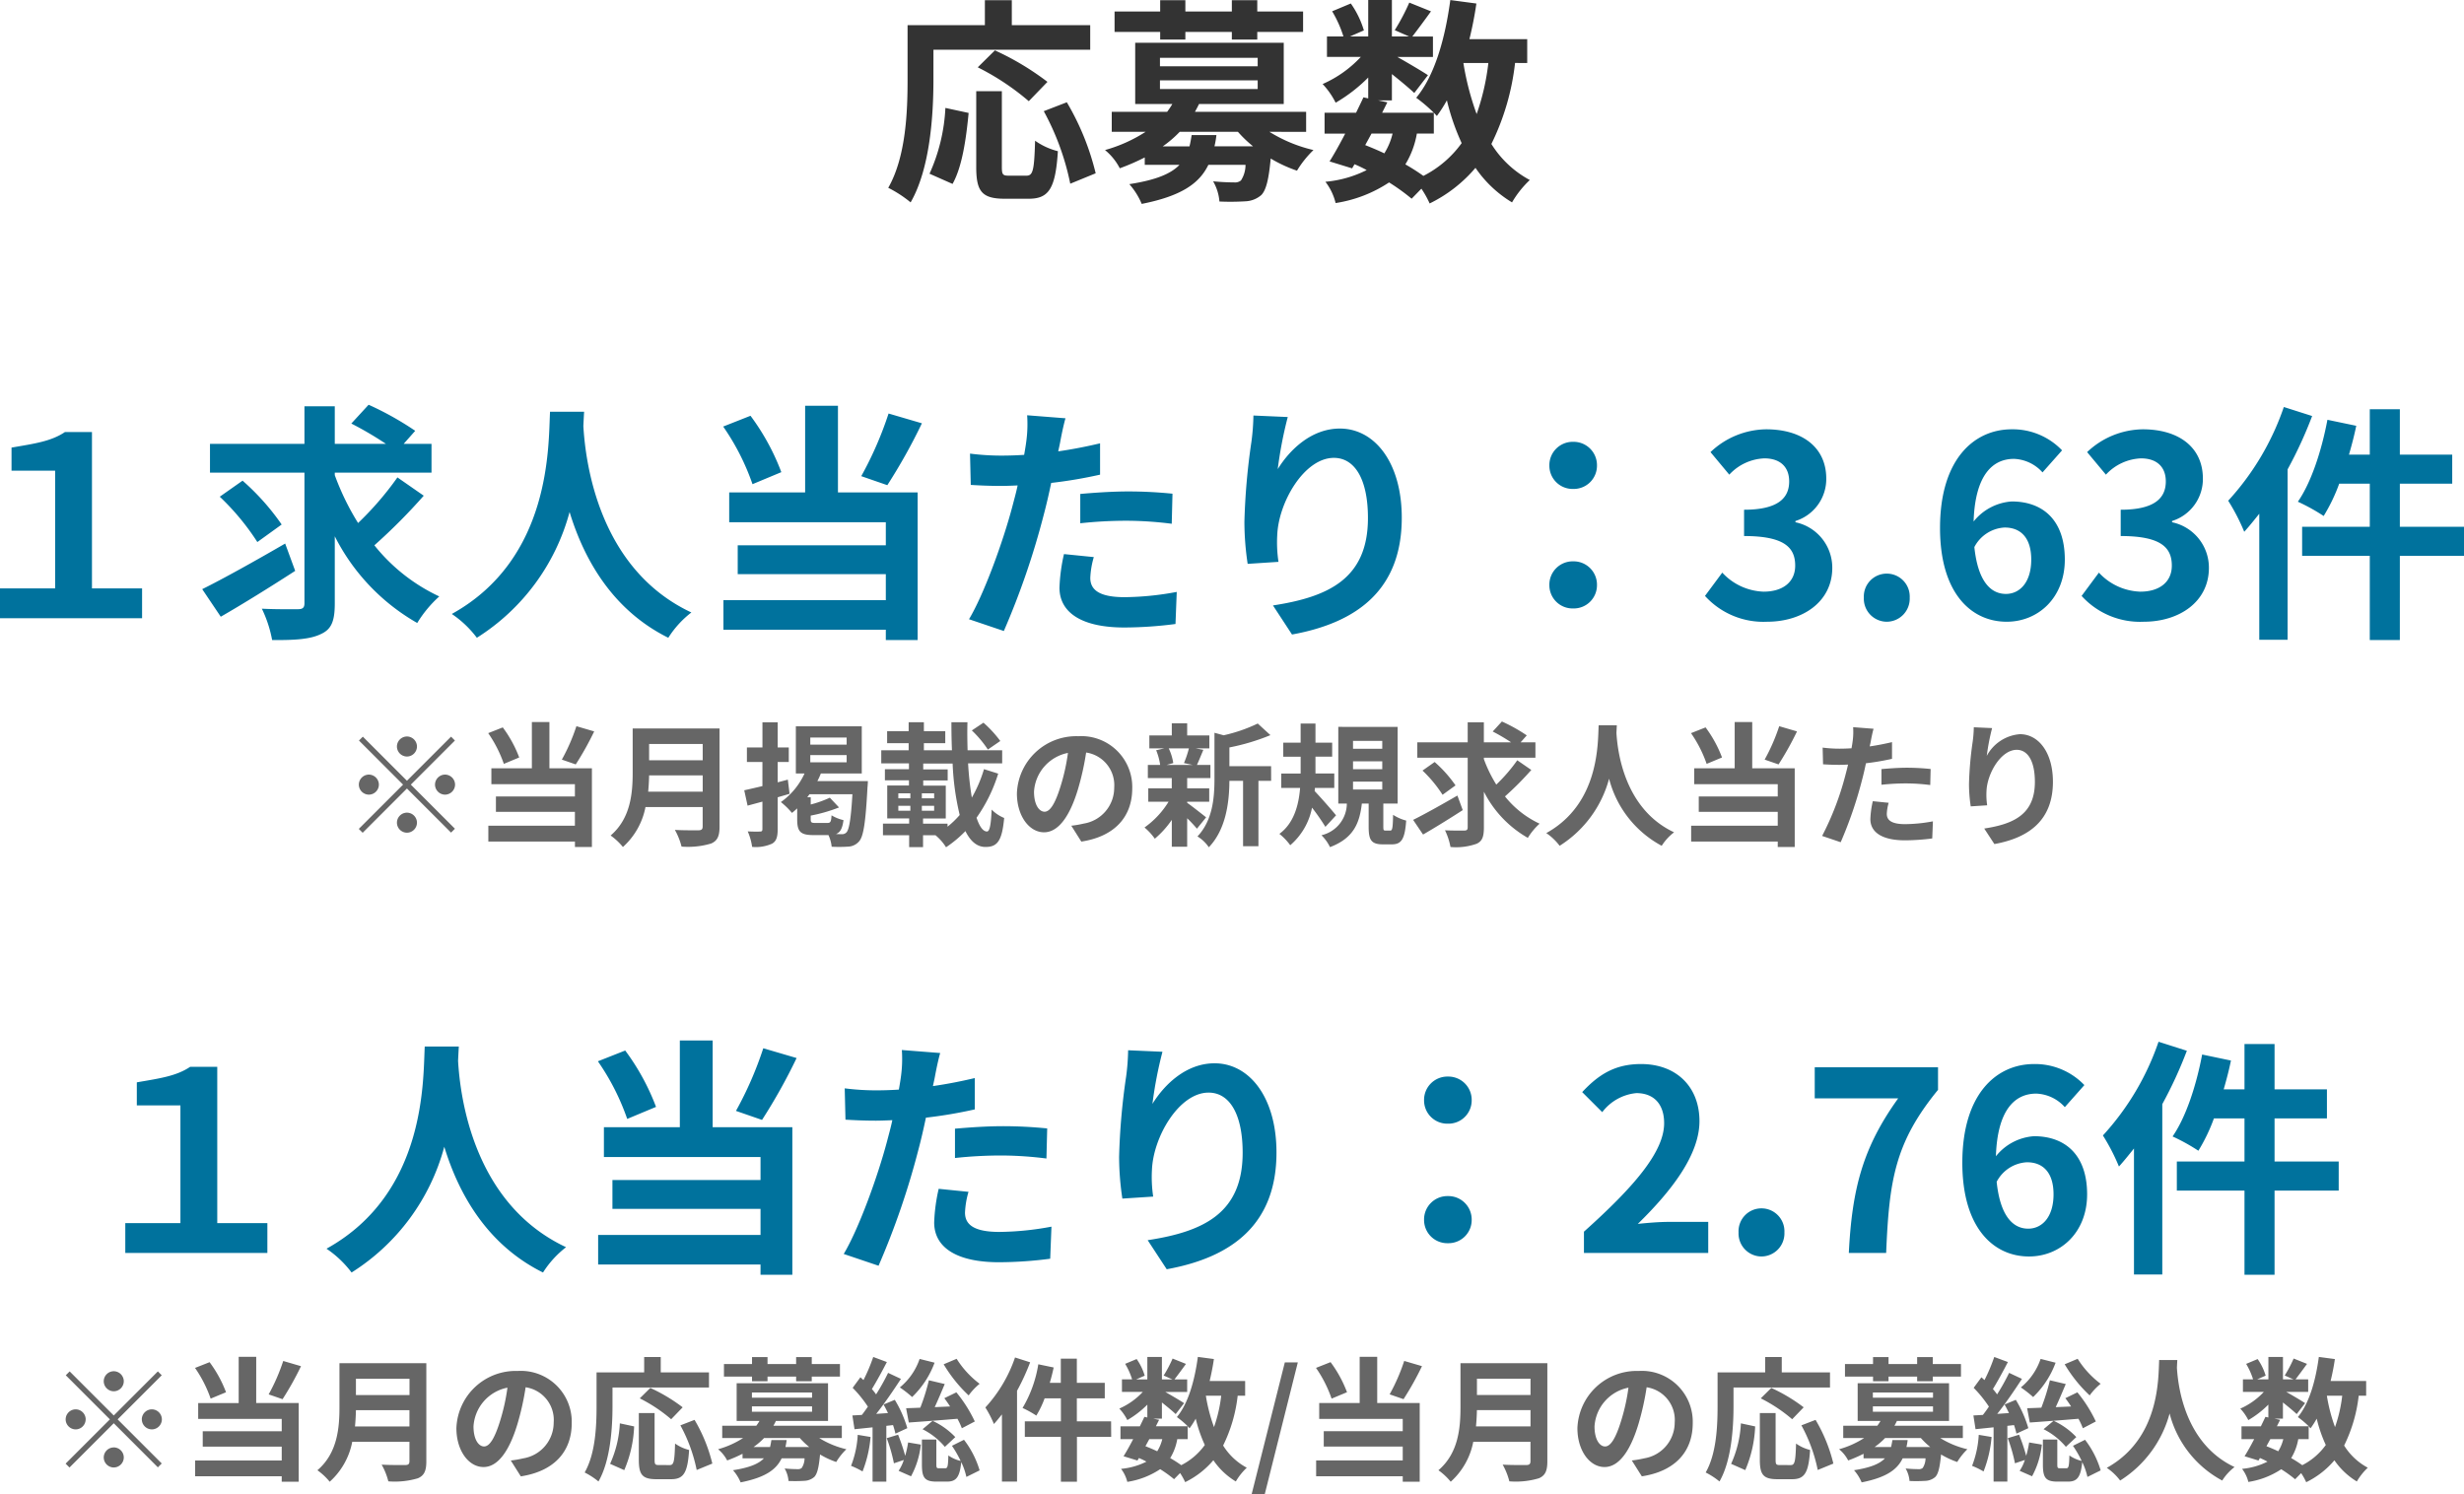
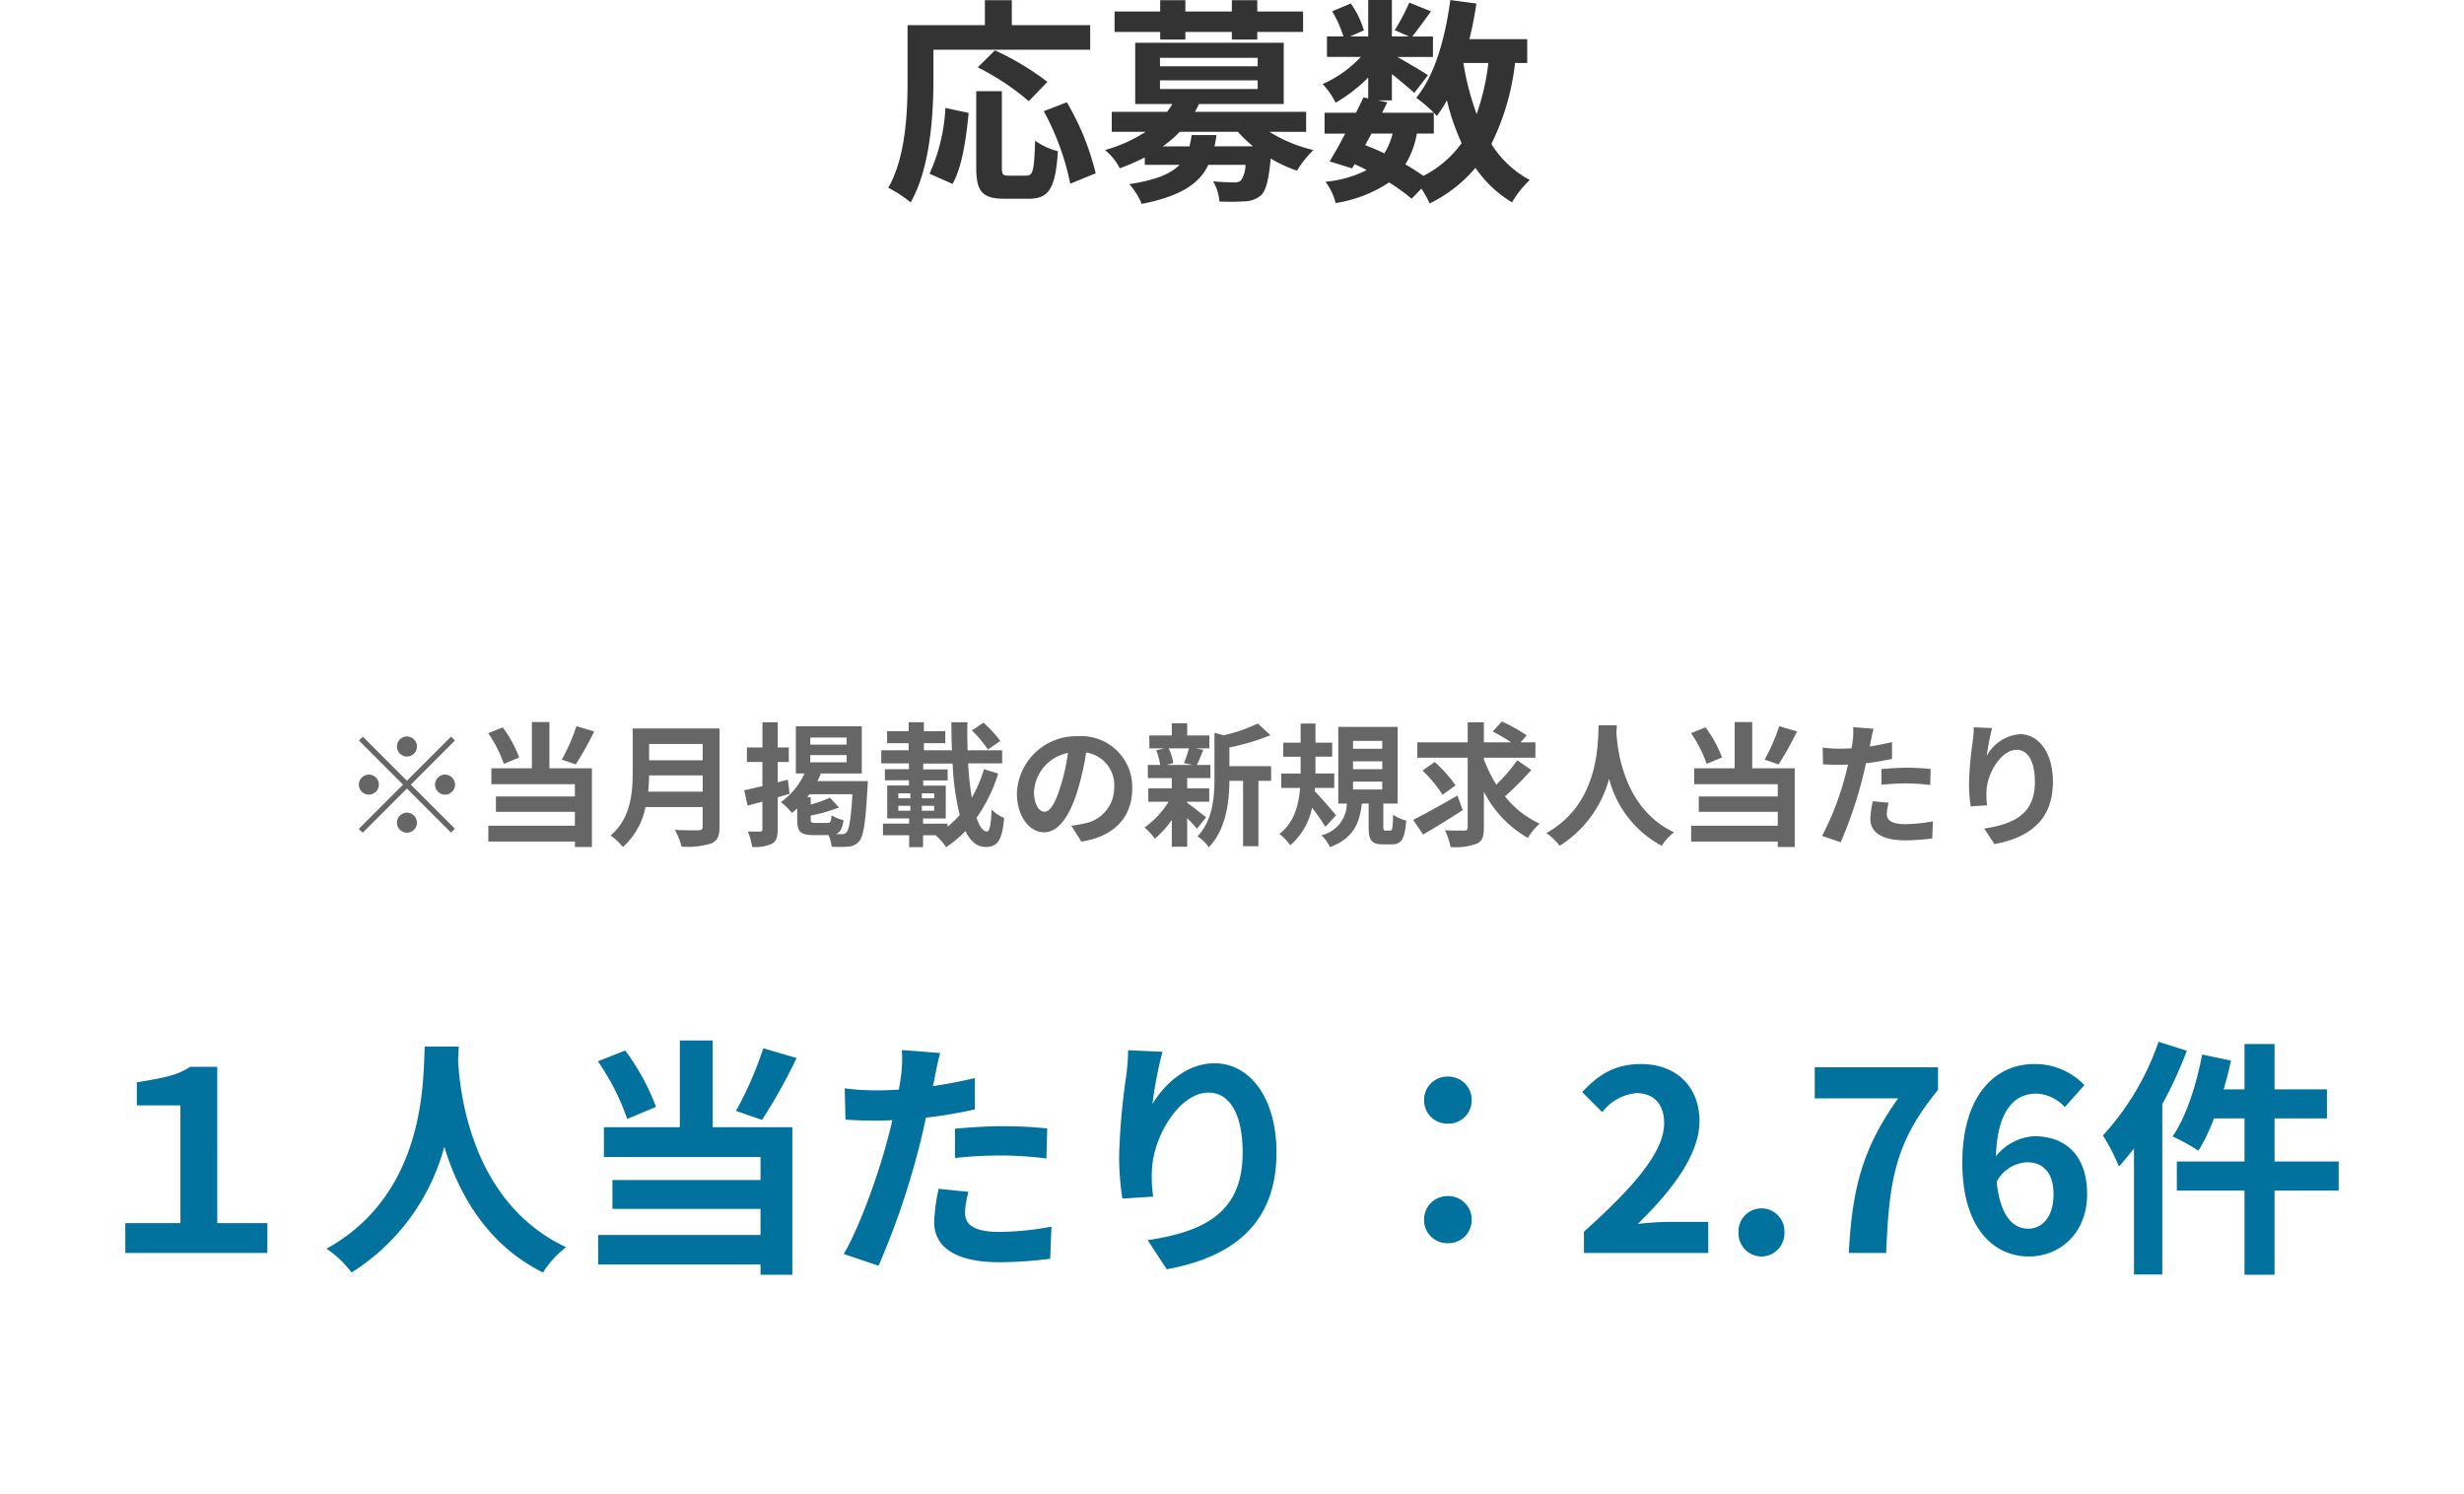
<svg xmlns="http://www.w3.org/2000/svg" width="294.99" height="178.935" viewBox="0 0 294.99 178.935">
  <defs>
    <style>
      .cls-1 {
        fill: #333;
      }

      .cls-2 {
        fill: #00729d;
      }

      .cls-3 {
        fill: #666;
      }
    </style>
  </defs>
  <g id="img-kpi-02-blue" transform="translate(-784.947 -9161.978)">
    <g id="アウトライン後">
      <path id="パス_1269" data-name="パス 1269" class="cls-1" d="M-32.968-16.068H-14.2v-2.938h-9.386V-22h-3.224v2.99h-9.256v6.552c0,3.744-.182,9.2-2.314,12.922A14.361,14.361,0,0,1-35.7,2.21c2.34-4.056,2.73-10.478,2.73-14.664Zm13.65,3.848a32.747,32.747,0,0,0-6.292-3.77l-2.054,2.028a29.993,29.993,0,0,1,6.11,4.056ZM-30.68,0c1.17-2.08,1.638-5.512,1.924-8.5l-2.782-.6a21.523,21.523,0,0,1-1.9,7.878Zm6.734-.988c-.728,0-.832-.13-.832-1.066V-11.1h-3.068v9.074c0,2.886.65,3.8,3.406,3.8h2.886c2.418,0,3.2-1.248,3.484-5.694A8.138,8.138,0,0,1-20.8-5.174c-.1,3.588-.26,4.186-1.04,4.186ZM-19.76-8.71A30.913,30.913,0,0,1-16.588-.026l3.042-1.248A30.977,30.977,0,0,0-17-9.776Zm13.936-8.58h3.016v-.91H2.756v.91H5.8v-.91h5.486v-2.444H5.8V-22H2.756v1.352H-2.808V-22H-5.824v1.352h-5.46V-18.2h5.46Zm3.77,11.44c-.078.494-.156.936-.26,1.352h-3.2A13.428,13.428,0,0,0-3.484-6.24H3.484A14.493,14.493,0,0,0,5.3-4.5H.676A11.282,11.282,0,0,0,.91-5.85ZM-5.85-12.4H5.85v1.04H-5.85Zm0-2.7H5.85v1.014H-5.85Zm17.5,8.866V-8.632H-1.664c.182-.312.338-.624.494-.936H8.97V-16.9H-8.814v7.332h4.446a9.754,9.754,0,0,1-.624.936h-6.63V-6.24h4.056a17.677,17.677,0,0,1-4.862,2.184A6.893,6.893,0,0,1-10.66-1.872a26.5,26.5,0,0,0,2.99-1.3v.884h4.16C-4.524-1.222-6.318-.468-9.516.026A8.627,8.627,0,0,1-8.034,2.392c4.706-.936,6.89-2.418,7.982-4.68H4.394A3.456,3.456,0,0,1,3.848-.416a1.139,1.139,0,0,1-.832.234c-.442,0-1.456-.026-2.5-.13a5.721,5.721,0,0,1,.754,2.418,29.3,29.3,0,0,0,3.12-.026,3.087,3.087,0,0,0,1.9-.754c.572-.6.884-1.846,1.118-4.368a16.387,16.387,0,0,0,3.146,1.456,12.131,12.131,0,0,1,1.976-2.47A17.491,17.491,0,0,1,7.254-6.24Zm15.288.208v-2.5c.156.156.26.286.364.39a16.492,16.492,0,0,0,1.2-1.872,27.525,27.525,0,0,0,1.768,5.122A12.772,12.772,0,0,1,25.688-.962,24.215,24.215,0,0,0,23.53-2.34a10.508,10.508,0,0,0,1.378-3.692Zm-7.462,0H22a7.905,7.905,0,0,1-.988,2.366c-.754-.364-1.508-.676-2.288-.988Zm13.988-8.45a27.82,27.82,0,0,1-1.4,6.11,32.806,32.806,0,0,1-1.586-6.11Zm4.654,0v-2.86H31.2c.338-1.378.624-2.808.832-4.264l-3.12-.416c-.624,4.628-1.872,9.048-4.082,11.7a18.027,18.027,0,0,1,2.106,1.794H20.748l.624-1.248-1.118-.234h1.664v-3.146c1.014.806,2.106,1.716,2.678,2.262l1.638-2.132c-.572-.39-2.418-1.482-3.666-2.184h4.264v-2.444h-2.47c.624-.806,1.43-1.9,2.236-3.016L24-21.71a25.114,25.114,0,0,1-1.742,3.3l1.716.754H21.918v-4.368H19.084v4.368H16.9l1.664-.728A11.077,11.077,0,0,0,17-21.606l-2.236.936a13.851,13.851,0,0,1,1.352,3.016H14.144v2.444H18.2a13.812,13.812,0,0,1-4.576,3.25,9.354,9.354,0,0,1,1.56,2.236,18.739,18.739,0,0,0,3.9-3.016v2.5l-.572-.13c-.26.572-.572,1.2-.884,1.846h-3.77v2.5h2.47c-.65,1.248-1.3,2.418-1.872,3.328l2.7.832.286-.494a14.993,14.993,0,0,1,1.456.7,13.662,13.662,0,0,1-4.94,1.4,6.829,6.829,0,0,1,1.222,2.548,15.951,15.951,0,0,0,6.4-2.47,24.639,24.639,0,0,1,2.7,1.95l1.17-1.2a11.741,11.741,0,0,1,.988,1.768,16.887,16.887,0,0,0,5.486-4.264A14.112,14.112,0,0,0,36.3,2.21,11.939,11.939,0,0,1,38.428-.468a12.2,12.2,0,0,1-4.6-4.316,29.256,29.256,0,0,0,2.834-9.7Z" transform="translate(929.667 9184)" />
-       <path id="パス_1268" data-name="パス 1268" class="cls-2" d="M-144.72,0h17.01V-3.57h-6V-22.29h-3.24c-1.65,1.11-3.6,1.38-6.39,1.86v2.76h5.22v14.1h-6.6Zm34.14-8.94c-3.57,2.07-7.44,4.23-9.93,5.46l2.22,3.3c2.61-1.5,5.94-3.57,8.91-5.49Zm-.42-2.28a28.473,28.473,0,0,0-4.68-5.25l-2.73,1.92a29.271,29.271,0,0,1,4.5,5.43Zm13.86-5.64a37.373,37.373,0,0,1-4.71,5.46,30.674,30.674,0,0,1-2.79-5.73v-.3h11.58v-3.45h-3.33l1.38-1.56a36.976,36.976,0,0,0-5.58-3.12l-2.07,2.25a41.418,41.418,0,0,1,4.14,2.43h-6.12v-4.5h-3.63v4.5h-11.31v3.45h11.31V-1.8c0,.54-.21.72-.78.72-.6,0-2.49.03-4.32-.06a14.8,14.8,0,0,1,1.23,3.75c2.67.03,4.59-.09,5.85-.72,1.26-.57,1.65-1.56,1.65-3.66V-9.81A24.833,24.833,0,0,0-94.77.57a14.331,14.331,0,0,1,2.64-3.18A21.694,21.694,0,0,1-99.9-8.73a69.122,69.122,0,0,0,5.91-5.94Zm18.27-7.86c-.21,3.96.21,17.58-11.76,24.21a12.5,12.5,0,0,1,3,2.85,25.618,25.618,0,0,0,11.1-15.06c1.68,5.52,5.04,11.7,11.82,15.06A11.726,11.726,0,0,1-61.95-.69C-73.14-5.94-74.64-18.87-74.88-23.01c.03-.63.06-1.23.09-1.71Zm40.53.21a42.974,42.974,0,0,1-3.27,7.5l3.12,1.08a67.6,67.6,0,0,0,4.14-7.41Zm-12.84,7.02a27.536,27.536,0,0,0-3.69-6.75l-3.27,1.29a28.3,28.3,0,0,1,3.51,6.9Zm6.78-7.95h-3.93v10.38h-9.09v3.57h18.75v2.76H-56.4v3.45h17.73v3.12H-58.11V1.38h19.44V2.61h3.81V-15.06H-44.4ZM-13.77-7.32l-3.57-.36a20.979,20.979,0,0,0-.54,4.02c0,3.03,2.73,4.77,7.77,4.77A48.158,48.158,0,0,0-3.99.69l.15-3.84a35.207,35.207,0,0,1-6.24.63c-3.21,0-4.11-.99-4.11-2.31A10.278,10.278,0,0,1-13.77-7.32Zm-3.39-16.62-4.59-.36a15.379,15.379,0,0,1-.09,3.03q-.09.72-.27,1.71-1.395.09-2.7.09a29.688,29.688,0,0,1-3.78-.24l.09,3.75c1.05.06,2.19.12,3.63.12.63,0,1.29-.03,1.98-.06-.18.87-.42,1.71-.63,2.52-1.11,4.2-3.39,10.5-5.19,13.5l4.17,1.41a93.223,93.223,0,0,0,4.77-13.89c.33-1.23.63-2.55.9-3.84a55.228,55.228,0,0,0,5.85-.99v-3.75c-1.65.39-3.33.72-5.01.96.09-.42.18-.81.24-1.14C-17.67-21.78-17.4-23.13-17.16-23.94Zm1.77,9.06v3.51a51.545,51.545,0,0,1,5.79-.3,43.98,43.98,0,0,1,5.16.36l.09-3.6a52.756,52.756,0,0,0-5.28-.27C-11.55-15.18-13.71-15.03-15.39-14.88ZM9.45-24.09l-4.11-.18a26.57,26.57,0,0,1-.24,3.15,78.937,78.937,0,0,0-.84,9.6,33.934,33.934,0,0,0,.39,5.01l3.69-.24a15.687,15.687,0,0,1-.15-3.18c.15-3.96,3.24-9.27,6.78-9.27,2.52,0,4.08,2.58,4.08,7.2,0,7.26-4.71,9.45-11.37,10.47L9.96,1.95C17.91.51,23.1-3.54,23.1-12.03c0-6.6-3.24-10.68-7.41-10.68-3.39,0-6,2.52-7.44,4.86A48.916,48.916,0,0,1,9.45-24.09Zm34.17,8.61a2.78,2.78,0,0,0,2.85-2.79,2.793,2.793,0,0,0-2.85-2.85,2.793,2.793,0,0,0-2.85,2.85A2.78,2.78,0,0,0,43.62-15.48Zm0,14.31a2.78,2.78,0,0,0,2.85-2.79,2.793,2.793,0,0,0-2.85-2.85,2.793,2.793,0,0,0-2.85,2.85A2.78,2.78,0,0,0,43.62-1.17ZM66.84.42c4.23,0,7.8-2.37,7.8-6.45a5.552,5.552,0,0,0-4.41-5.46v-.15a5.269,5.269,0,0,0,3.69-5.07c0-3.78-2.91-5.91-7.2-5.91a9.849,9.849,0,0,0-6.66,2.73l2.25,2.7a6.034,6.034,0,0,1,4.2-1.95c1.89,0,2.97,1.02,2.97,2.76,0,1.98-1.32,3.39-5.4,3.39v3.15c4.83,0,6.12,1.38,6.12,3.54,0,2.01-1.53,3.12-3.78,3.12a7.052,7.052,0,0,1-4.95-2.28L59.4-2.67A9.437,9.437,0,0,0,66.84.42Zm14.31,0a2.763,2.763,0,0,0,2.76-2.88,2.745,2.745,0,0,0-2.76-2.88,2.739,2.739,0,0,0-2.73,2.88A2.757,2.757,0,0,0,81.15.42ZM95.28-10.86c1.92,0,3.18,1.23,3.18,3.84,0,2.73-1.38,4.11-3.03,4.11-1.86,0-3.36-1.56-3.78-5.61A4.34,4.34,0,0,1,95.28-10.86ZM95.52.42c3.78,0,6.96-2.88,6.96-7.44,0-4.74-2.64-6.96-6.36-6.96a6.392,6.392,0,0,0-4.56,2.4c.18-5.58,2.28-7.5,4.83-7.5a4.819,4.819,0,0,1,3.42,1.62l2.34-2.64a8.172,8.172,0,0,0-6.03-2.52c-4.47,0-8.58,3.54-8.58,11.82C87.54-2.97,91.29.42,95.52.42Zm16.41,0c4.23,0,7.8-2.37,7.8-6.45a5.552,5.552,0,0,0-4.41-5.46v-.15a5.269,5.269,0,0,0,3.69-5.07c0-3.78-2.91-5.91-7.2-5.91a9.849,9.849,0,0,0-6.66,2.73l2.25,2.7a6.034,6.034,0,0,1,4.2-1.95c1.89,0,2.97,1.02,2.97,2.76,0,1.98-1.32,3.39-5.4,3.39v3.15c4.83,0,6.12,1.38,6.12,3.54,0,2.01-1.53,3.12-3.78,3.12a7.052,7.052,0,0,1-4.95-2.28l-2.07,2.79A9.437,9.437,0,0,0,111.93.42ZM128.7-25.29a31.767,31.767,0,0,1-6.66,11.22,24.381,24.381,0,0,1,1.92,3.72c.6-.66,1.2-1.41,1.8-2.16V2.58h3.39v-20.4a50.824,50.824,0,0,0,2.94-6.39Zm21.57,14.34h-7.68v-5.16h6.27v-3.48h-6.27v-5.43h-3.6v5.43H136.5c.33-1.14.63-2.28.87-3.45l-3.45-.72c-.69,3.66-1.92,7.47-3.54,9.81a23.056,23.056,0,0,1,3.09,1.71,21.17,21.17,0,0,0,1.86-3.87h3.66v5.16h-8.1v3.48h8.1V2.61h3.6V-7.47h7.68Z" transform="translate(929.667 9236)" />
      <path id="パス_1267" data-name="パス 1267" class="cls-3" d="M-96-9.44a1.209,1.209,0,0,0,1.2-1.2,1.209,1.209,0,0,0-1.2-1.2,1.209,1.209,0,0,0-1.2,1.2A1.209,1.209,0,0,0-96-9.44Zm0,2.9-5.28-5.28-.464.464,5.28,5.28-5.3,5.3.464.464,5.3-5.3,5.28,5.28.464-.464-5.28-5.28,5.28-5.28-.464-.464Zm-3.36.464a1.209,1.209,0,0,0-1.2-1.2,1.209,1.209,0,0,0-1.2,1.2,1.209,1.209,0,0,0,1.2,1.2A1.209,1.209,0,0,0-99.36-6.08Zm6.72,0a1.209,1.209,0,0,0,1.2,1.2,1.209,1.209,0,0,0,1.2-1.2,1.209,1.209,0,0,0-1.2-1.2A1.209,1.209,0,0,0-92.64-6.08ZM-96-2.72a1.209,1.209,0,0,0-1.2,1.2A1.209,1.209,0,0,0-96-.32a1.209,1.209,0,0,0,1.2-1.2A1.209,1.209,0,0,0-96-2.72Zm20.288-10.352a22.92,22.92,0,0,1-1.744,4l1.664.576a36.056,36.056,0,0,0,2.208-3.952ZM-82.56-9.328a14.686,14.686,0,0,0-1.968-3.6l-1.744.688A15.091,15.091,0,0,1-84.4-8.56Zm3.616-4.24h-2.1v5.536h-4.848v1.9h10v1.472h-9.456v1.84h9.456v1.664H-86.256V.736h10.368v.656h2.032V-8.032h-5.088ZM-67.12-5.232c.064-.672.1-1.344.112-1.952h6.416v1.952Zm6.528-5.712v1.952h-6.416v-1.952Zm2.016-1.856h-10.4v5.264c0,2.432-.224,5.488-2.64,7.552a7.515,7.515,0,0,1,1.472,1.376,8.607,8.607,0,0,0,2.7-4.784h6.848v2.32c0,.336-.128.464-.512.464-.352,0-1.7.016-2.816-.048a8.168,8.168,0,0,1,.8,2A9.679,9.679,0,0,0-59.584.976c.736-.32,1.008-.864,1.008-2.016ZM-50.4-6.672l-1.216.32V-8.784h1.328v-1.744h-1.328v-3.008H-53.44v3.008H-55.3v1.744h1.856V-5.9c-.816.192-1.568.368-2.176.5l.4,1.84,1.776-.48v3.28c0,.24-.08.3-.272.3-.208.016-.864.016-1.488-.016a6.913,6.913,0,0,1,.528,1.856A4.726,4.726,0,0,0-52.288.992c.512-.288.672-.8.672-1.744V-4.56c.48-.144.96-.272,1.424-.416Zm3.28,5.184c-.464,0-.544-.064-.544-.464v-.416a18.921,18.921,0,0,0,3.392-.976l-1.1-1.168a13.286,13.286,0,0,1-2.288.816V-4.56h-.416c.1-.128.176-.24.272-.368h5.136c-.176,2.992-.4,4.256-.72,4.576a.7.7,0,0,1-.576.208c-.144,0-.384,0-.672-.016.528-.208.768-.688.9-1.664A4.922,4.922,0,0,1-45.168-2.4c-.048.784-.128.912-.5.912Zm-.592-8.128h4.352v.864h-4.352Zm0-2.1h4.352v.848h-4.352Zm.848,5.216a7.676,7.676,0,0,0,.416-.912h4.9v-5.648H-49.44v5.648h1.04a8.515,8.515,0,0,1-2.832,3.424,9.293,9.293,0,0,1,1.328,1.3c.208-.16.416-.352.624-.544v1.3c0,1.456.352,1.9,1.952,1.9h1.792a4.336,4.336,0,0,1,.384,1.392,16.465,16.465,0,0,0,2.032-.016A1.8,1.8,0,0,0-41.856.7c.512-.592.768-2.224.992-6.464.032-.224.048-.736.048-.736Zm21.9-4.8a13.953,13.953,0,0,0-2.016-2.192l-1.392.928a13.118,13.118,0,0,1,1.92,2.288Zm-6.32,9.9h-2.928v-.624h2.72V-5.952h-2.7v-.624h2.928V-7.9h-2.928v-.7h3.52a31.615,31.615,0,0,0,.848,6.16A10.962,10.962,0,0,1-31.28-1.04Zm-5.888-2.144h1.44v.592h-1.44Zm0-1.488h1.44v.592h-1.44Zm2.816.592v-.592h1.472v.592Zm0,1.488v-.592h1.472v.592Zm7.44-4.976a15.959,15.959,0,0,1-1.456,3.408,38.169,38.169,0,0,1-.448-4.1h4.08v-1.568H-28.88c-.032-1.088-.048-2.208-.016-3.36h-1.92c0,1.136.016,2.256.064,3.36h-3.36v-.848h2.56v-1.44h-2.56v-1.072h-1.824v1.072h-2.576v1.44h2.576v.848h-3.28v1.568H-35.9v.7h-2.88v1.328h2.88v.624H-38.5v3.936h2.624v.624h-3.136V-.016h3.136V1.408h1.664V-.016h1.488a5.93,5.93,0,0,1,1.264,1.44,14.189,14.189,0,0,0,2.32-1.936c.592,1.2,1.376,1.9,2.4,1.9,1.408,0,1.984-.688,2.24-3.472A4.442,4.442,0,0,1-26-3.088c-.08,1.856-.24,2.624-.56,2.624-.48,0-.9-.608-1.248-1.648a18.677,18.677,0,0,0,2.592-5.28ZM-9.168-5.632a6.093,6.093,0,0,0-6.464-6.24,7.109,7.109,0,0,0-7.344,6.848c0,2.7,1.472,4.656,3.248,4.656,1.744,0,3.12-1.984,4.08-5.216a32.358,32.358,0,0,0,.96-4.336A3.955,3.955,0,0,1-11.328-5.7a4.342,4.342,0,0,1-3.648,4.288,12.306,12.306,0,0,1-1.488.256l1.2,1.9C-11.232.128-9.168-2.256-9.168-5.632Zm-11.76.4a5.036,5.036,0,0,1,4.064-4.64A24.016,24.016,0,0,1-17.712-6c-.656,2.16-1.28,3.168-1.952,3.168C-20.288-2.832-20.928-3.616-20.928-5.232Zm18.544-5.184a11.96,11.96,0,0,1-.592,1.76l1.056.224H-5.056l.8-.224a6.309,6.309,0,0,0-.544-1.76Zm-.208,6.384H.048v-1.6h-2.64V-6.864H.192V-8.432H-1.424c.224-.48.48-1.12.768-1.808l-.928-.176H.064v-1.552H-2.592v-1.456h-1.84v1.456H-7.12v1.552h1.792l-.976.224a7.412,7.412,0,0,1,.48,1.76H-7.3v1.568h2.864v1.232H-7.248v1.6h2.432A10.5,10.5,0,0,1-7.7-.944,7.032,7.032,0,0,1-6.464.4,11.3,11.3,0,0,0-4.432-1.856V1.36h1.84V-2.048A14.974,14.974,0,0,1-1.424-.8l1.1-1.36C-.688-2.448-2.016-3.5-2.592-3.9ZM7.456-8.288H2.464v-2.24A25.928,25.928,0,0,0,7.376-12l-1.52-1.392a18.832,18.832,0,0,1-4.08,1.408l-1.1-.3v5.536C.672-4.544.48-1.824-1.36.128A4.385,4.385,0,0,1,0,1.424C2.112-.768,2.448-4.144,2.464-6.528H4.1V1.3h1.84V-6.528h1.52ZM15.232-2.4c-.352-.448-1.888-2.208-2.56-2.9L12.7-5.68h2.32V-7.408H12.768V-9.424h2V-11.1h-2v-2.288H10.992V-11.1H8.912v1.68h2.08v2.016H8.672V-5.68h2.256c-.16,2.016-.72,4.208-2.48,5.5a6.908,6.908,0,0,1,1.3,1.36,7.9,7.9,0,0,0,2.608-4.5,25.879,25.879,0,0,1,1.6,2.3Zm2.032-4.032h3.5v.944h-3.5Zm0-2.432h3.5v.944h-3.5Zm0-2.448h3.5v.944h-3.5Zm3.9,10.736c-.24,0-.272-.048-.272-.48V-3.808h1.712v-9.184H15.5v9.184h1.024a3.922,3.922,0,0,1-3.04,3.792,5.05,5.05,0,0,1,1.024,1.424C17.328.336,18.048-1.456,18.32-3.808h.816v2.784c0,1.568.3,2.1,1.712,2.1H21.9c1.136,0,1.568-.576,1.728-2.848a5.363,5.363,0,0,1-1.568-.688c-.032,1.68-.1,1.888-.352,1.888ZM29.76-4.768c-1.9,1.1-3.968,2.256-5.3,2.912L25.648-.1C27.04-.9,28.816-2,30.4-3.024Zm-.224-1.216a15.186,15.186,0,0,0-2.5-2.8L25.584-7.76a15.611,15.611,0,0,1,2.4,2.9Zm7.392-3.008A19.932,19.932,0,0,1,34.416-6.08a16.36,16.36,0,0,1-1.488-3.056V-9.3H39.1v-1.84H37.328l.736-.832a19.721,19.721,0,0,0-2.976-1.664l-1.1,1.2a22.09,22.09,0,0,1,2.208,1.3H32.928v-2.4H30.992v2.4H24.96V-9.3h6.032V-.96c0,.288-.112.384-.416.384-.32,0-1.328.016-2.3-.032a7.9,7.9,0,0,1,.656,2,7.343,7.343,0,0,0,3.12-.384c.672-.3.88-.832.88-1.952V-5.232A13.245,13.245,0,0,0,38.192.3a7.643,7.643,0,0,1,1.408-1.7,11.57,11.57,0,0,1-4.144-3.264,36.865,36.865,0,0,0,3.152-3.168Zm9.744-4.192c-.112,2.112.112,9.376-6.272,12.912A6.668,6.668,0,0,1,42,1.248a13.663,13.663,0,0,0,5.92-8.032,12.688,12.688,0,0,0,6.3,8.032A6.254,6.254,0,0,1,55.7-.368c-5.968-2.8-6.768-9.7-6.9-11.9.016-.336.032-.656.048-.912Zm21.616.112a22.92,22.92,0,0,1-1.744,4l1.664.576a36.056,36.056,0,0,0,2.208-3.952ZM61.44-9.328a14.686,14.686,0,0,0-1.968-3.6l-1.744.688A15.091,15.091,0,0,1,59.6-8.56Zm3.616-4.24h-2.1v5.536H58.112v1.9h10v1.472H58.656v1.84h9.456v1.664H57.744V.736H68.112v.656h2.032V-8.032H65.056ZM81.392-3.9l-1.9-.192A11.189,11.189,0,0,0,79.2-1.952C79.2-.336,80.656.592,83.344.592A25.684,25.684,0,0,0,86.608.368l.08-2.048a18.777,18.777,0,0,1-3.328.336c-1.712,0-2.192-.528-2.192-1.232A5.482,5.482,0,0,1,81.392-3.9Zm-1.808-8.864-2.448-.192a8.2,8.2,0,0,1-.048,1.616q-.048.384-.144.912-.744.048-1.44.048a15.834,15.834,0,0,1-2.016-.128l.048,2c.56.032,1.168.064,1.936.064.336,0,.688-.016,1.056-.032-.1.464-.224.912-.336,1.344a34.643,34.643,0,0,1-2.768,7.2l2.224.752a49.72,49.72,0,0,0,2.544-7.408c.176-.656.336-1.36.48-2.048a29.455,29.455,0,0,0,3.12-.528v-2c-.88.208-1.776.384-2.672.512.048-.224.1-.432.128-.608C79.312-11.616,79.456-12.336,79.584-12.768Zm.944,4.832v1.872a27.491,27.491,0,0,1,3.088-.16,23.456,23.456,0,0,1,2.752.192l.048-1.92A28.137,28.137,0,0,0,83.6-8.1C82.576-8.1,81.424-8.016,80.528-7.936Zm13.248-4.912-2.192-.1a14.17,14.17,0,0,1-.128,1.68,42.1,42.1,0,0,0-.448,5.12,18.1,18.1,0,0,0,.208,2.672L93.184-3.6a8.366,8.366,0,0,1-.08-1.7c.08-2.112,1.728-4.944,3.616-4.944,1.344,0,2.176,1.376,2.176,3.84,0,3.872-2.512,5.04-6.064,5.584L94.048,1.04c4.24-.768,7.008-2.928,7.008-7.456,0-3.52-1.728-5.7-3.952-5.7A4.939,4.939,0,0,0,93.136-9.52,26.089,26.089,0,0,1,93.776-12.848Z" transform="translate(929.667 9262)" />
      <path id="パス_1266" data-name="パス 1266" class="cls-2" d="M-129.72,0h17.01V-3.57h-6V-22.29h-3.24c-1.65,1.11-3.6,1.38-6.39,1.86v2.76h5.22v14.1h-6.6Zm35.85-24.72c-.21,3.96.21,17.58-11.76,24.21a12.5,12.5,0,0,1,3,2.85,25.618,25.618,0,0,0,11.1-15.06c1.68,5.52,5.04,11.7,11.82,15.06A11.726,11.726,0,0,1-76.95-.69C-88.14-5.94-89.64-18.87-89.88-23.01c.03-.63.06-1.23.09-1.71Zm40.53.21a42.974,42.974,0,0,1-3.27,7.5l3.12,1.08a67.6,67.6,0,0,0,4.14-7.41Zm-12.84,7.02a27.536,27.536,0,0,0-3.69-6.75l-3.27,1.29a28.3,28.3,0,0,1,3.51,6.9Zm6.78-7.95h-3.93v10.38h-9.09v3.57h18.75v2.76H-71.4v3.45h17.73v3.12H-73.11V1.38h19.44V2.61h3.81V-15.06H-59.4ZM-28.77-7.32l-3.57-.36a20.979,20.979,0,0,0-.54,4.02c0,3.03,2.73,4.77,7.77,4.77A48.158,48.158,0,0,0-18.99.69l.15-3.84a35.207,35.207,0,0,1-6.24.63c-3.21,0-4.11-.99-4.11-2.31A10.278,10.278,0,0,1-28.77-7.32Zm-3.39-16.62-4.59-.36a15.379,15.379,0,0,1-.09,3.03q-.09.72-.27,1.71-1.4.09-2.7.09a29.688,29.688,0,0,1-3.78-.24l.09,3.75c1.05.06,2.19.12,3.63.12.63,0,1.29-.03,1.98-.06-.18.87-.42,1.71-.63,2.52-1.11,4.2-3.39,10.5-5.19,13.5l4.17,1.41a93.223,93.223,0,0,0,4.77-13.89c.33-1.23.63-2.55.9-3.84a55.228,55.228,0,0,0,5.85-.99v-3.75c-1.65.39-3.33.72-5.01.96.09-.42.18-.81.24-1.14C-32.67-21.78-32.4-23.13-32.16-23.94Zm1.77,9.06v3.51a51.545,51.545,0,0,1,5.79-.3,43.98,43.98,0,0,1,5.16.36l.09-3.6a52.756,52.756,0,0,0-5.28-.27C-26.55-15.18-28.71-15.03-30.39-14.88Zm24.84-9.21-4.11-.18a26.57,26.57,0,0,1-.24,3.15,78.937,78.937,0,0,0-.84,9.6,33.934,33.934,0,0,0,.39,5.01l3.69-.24a15.687,15.687,0,0,1-.15-3.18c.15-3.96,3.24-9.27,6.78-9.27,2.52,0,4.08,2.58,4.08,7.2C4.05-4.74-.66-2.55-7.32-1.53l2.28,3.48C2.91.51,8.1-3.54,8.1-12.03c0-6.6-3.24-10.68-7.41-10.68-3.39,0-6,2.52-7.44,4.86A48.916,48.916,0,0,1-5.55-24.09Zm34.17,8.61a2.78,2.78,0,0,0,2.85-2.79,2.793,2.793,0,0,0-2.85-2.85,2.793,2.793,0,0,0-2.85,2.85A2.78,2.78,0,0,0,28.62-15.48Zm0,14.31a2.78,2.78,0,0,0,2.85-2.79,2.793,2.793,0,0,0-2.85-2.85,2.793,2.793,0,0,0-2.85,2.85A2.78,2.78,0,0,0,28.62-1.17ZM44.91,0H59.79V-3.72h-4.8c-1.05,0-2.52.12-3.63.24,4.05-3.96,7.38-8.28,7.38-12.3,0-4.14-2.79-6.84-6.99-6.84-3.03,0-5.01,1.17-7.05,3.36l2.4,2.4a5.808,5.808,0,0,1,4.08-2.28c2.13,0,3.33,1.35,3.33,3.6,0,3.42-3.57,7.59-9.6,12.99ZM66.15.42a2.763,2.763,0,0,0,2.76-2.88,2.745,2.745,0,0,0-2.76-2.88,2.739,2.739,0,0,0-2.73,2.88A2.757,2.757,0,0,0,66.15.42ZM76.62,0h4.47c.36-8.7,1.05-13.23,6.21-19.53v-2.7H72.54v3.72h9.99C78.3-12.63,77.01-7.71,76.62,0ZM97.95-10.86c1.92,0,3.18,1.23,3.18,3.84,0,2.73-1.38,4.11-3.03,4.11-1.86,0-3.36-1.56-3.78-5.61A4.34,4.34,0,0,1,97.95-10.86ZM98.19.42c3.78,0,6.96-2.88,6.96-7.44,0-4.74-2.64-6.96-6.36-6.96a6.392,6.392,0,0,0-4.56,2.4c.18-5.58,2.28-7.5,4.83-7.5a4.819,4.819,0,0,1,3.42,1.62l2.34-2.64a8.172,8.172,0,0,0-6.03-2.52c-4.47,0-8.58,3.54-8.58,11.82C90.21-2.97,93.96.42,98.19.42ZM113.7-25.29a31.767,31.767,0,0,1-6.66,11.22,24.381,24.381,0,0,1,1.92,3.72c.6-.66,1.2-1.41,1.8-2.16V2.58h3.39v-20.4a50.82,50.82,0,0,0,2.94-6.39Zm21.57,14.34h-7.68v-5.16h6.27v-3.48h-6.27v-5.43h-3.6v5.43H121.5c.33-1.14.63-2.28.87-3.45l-3.45-.72c-.69,3.66-1.92,7.47-3.54,9.81a23.055,23.055,0,0,1,3.09,1.71,21.17,21.17,0,0,0,1.86-3.87h3.66v5.16h-8.1v3.48h8.1V2.61h3.6V-7.47h7.68Z" transform="translate(929.667 9312)" />
-       <path id="パス_1265" data-name="パス 1265" class="cls-3" d="M-131.1-9.44a1.209,1.209,0,0,0,1.2-1.2,1.209,1.209,0,0,0-1.2-1.2,1.209,1.209,0,0,0-1.2,1.2A1.209,1.209,0,0,0-131.1-9.44Zm0,2.9-5.28-5.28-.464.464,5.28,5.28-5.3,5.3.464.464,5.3-5.3,5.28,5.28.464-.464-5.28-5.28,5.28-5.28-.464-.464Zm-3.36.464a1.209,1.209,0,0,0-1.2-1.2,1.209,1.209,0,0,0-1.2,1.2,1.209,1.209,0,0,0,1.2,1.2A1.209,1.209,0,0,0-134.464-6.08Zm6.72,0a1.209,1.209,0,0,0,1.2,1.2,1.209,1.209,0,0,0,1.2-1.2,1.209,1.209,0,0,0-1.2-1.2A1.209,1.209,0,0,0-127.744-6.08Zm-3.36,3.36a1.209,1.209,0,0,0-1.2,1.2,1.209,1.209,0,0,0,1.2,1.2,1.209,1.209,0,0,0,1.2-1.2A1.209,1.209,0,0,0-131.1-2.72Zm20.288-10.352a22.92,22.92,0,0,1-1.744,4l1.664.576a36.056,36.056,0,0,0,2.208-3.952Zm-6.848,3.744a14.686,14.686,0,0,0-1.968-3.6l-1.744.688A15.091,15.091,0,0,1-119.5-8.56Zm3.616-4.24h-2.1v5.536h-4.848v1.9h10v1.472h-9.456v1.84h9.456v1.664H-121.36V.736h10.368v.656h2.032V-8.032h-5.088Zm11.824,8.336c.064-.672.1-1.344.112-1.952H-95.7v1.952Zm6.528-5.712v1.952h-6.416v-1.952ZM-93.68-12.8h-10.4v5.264c0,2.432-.224,5.488-2.64,7.552a7.515,7.515,0,0,1,1.472,1.376,8.607,8.607,0,0,0,2.7-4.784H-95.7v2.32c0,.336-.128.464-.512.464-.352,0-1.7.016-2.816-.048a8.168,8.168,0,0,1,.8,2A9.679,9.679,0,0,0-94.688.976c.736-.32,1.008-.864,1.008-2.016Zm17.408,7.168a6.093,6.093,0,0,0-6.464-6.24A7.109,7.109,0,0,0-90.08-5.024c0,2.7,1.472,4.656,3.248,4.656,1.744,0,3.12-1.984,4.08-5.216a32.357,32.357,0,0,0,.96-4.336A3.955,3.955,0,0,1-78.432-5.7,4.342,4.342,0,0,1-82.08-1.408a12.306,12.306,0,0,1-1.488.256l1.2,1.9C-78.336.128-76.272-2.256-76.272-5.632Zm-11.76.4a5.036,5.036,0,0,1,4.064-4.64A24.017,24.017,0,0,1-84.816-6c-.656,2.16-1.28,3.168-1.952,3.168C-87.392-2.832-88.032-3.616-88.032-5.232Zm16.64-4.656H-59.84V-11.7h-5.776v-1.84H-67.6v1.84h-5.7v4.032c0,2.3-.112,5.664-1.424,7.952A8.837,8.837,0,0,1-73.072,1.36c1.44-2.5,1.68-6.448,1.68-9.024Zm8.4,2.368a20.152,20.152,0,0,0-3.872-2.32l-1.264,1.248a18.457,18.457,0,0,1,3.76,2.5ZM-69.984,0A14.734,14.734,0,0,0-68.8-5.232L-70.512-5.6A13.245,13.245,0,0,1-71.68-.752Zm4.144-.608c-.448,0-.512-.08-.512-.656V-6.832H-68.24v5.584c0,1.776.4,2.336,2.1,2.336h1.776c1.488,0,1.968-.768,2.144-3.5a5.008,5.008,0,0,1-1.68-.768c-.064,2.208-.16,2.576-.64,2.576Zm2.576-4.752A19.023,19.023,0,0,1-61.312-.016l1.872-.768a19.063,19.063,0,0,0-2.128-5.232Zm8.576-5.28h1.856v-.56h3.424v.56h1.872v-.56h3.376v-1.5h-3.376v-.832h-1.872v.832h-3.424v-.832h-1.856v.832h-3.36v1.5h3.36Zm2.32,7.04c-.048.3-.1.576-.16.832H-54.5A8.263,8.263,0,0,0-53.248-3.84h4.288a8.918,8.918,0,0,0,1.12,1.072h-2.848a6.943,6.943,0,0,0,.144-.832ZM-54.7-7.632h7.2v.64h-7.2Zm0-1.664h7.2v.624h-7.2ZM-43.936-3.84V-5.312h-8.192c.112-.192.208-.384.3-.576h6.24V-10.4H-56.528v4.512h2.736a6,6,0,0,1-.384.576h-4.08V-3.84h2.5A10.878,10.878,0,0,1-58.752-2.5a4.242,4.242,0,0,1,1.088,1.344,16.309,16.309,0,0,0,1.84-.8v.544h2.56c-.624.656-1.728,1.12-3.7,1.424a5.309,5.309,0,0,1,.912,1.456c2.9-.576,4.24-1.488,4.912-2.88H-48.4a2.127,2.127,0,0,1-.336,1.152.7.7,0,0,1-.512.144c-.272,0-.9-.016-1.536-.08A3.521,3.521,0,0,1-50.32,1.3,18.028,18.028,0,0,0-48.4,1.28,1.9,1.9,0,0,0-47.232.816c.352-.368.544-1.136.688-2.688a10.084,10.084,0,0,0,1.936.9A7.465,7.465,0,0,1-43.392-2.5,10.764,10.764,0,0,1-46.64-3.84Zm12.192-8.832a16.911,16.911,0,0,0,2.992,3.728,7.208,7.208,0,0,1,1.312-1.392,11.189,11.189,0,0,1-2.752-2.992Zm3.728,6.848a16.517,16.517,0,0,0-2.208-3.488l-1.44.7c.224.3.464.64.688.992l-1.84.08c.4-.864.816-1.856,1.2-2.768l-1.9-.448a24.858,24.858,0,0,1-1.024,3.28c-.624.032-1.2.048-1.7.064l.32,1.712c1.6-.112,3.744-.272,5.824-.448a8.517,8.517,0,0,1,.528,1.136Zm-6.256.928A8.41,8.41,0,0,1-31.6-2.784l1.248-1.168A8.809,8.809,0,0,0-33.072-5.9Zm-.352-8.416A7.557,7.557,0,0,1-36.992-9.9,13.384,13.384,0,0,1-35.52-8.752a10.947,10.947,0,0,0,2.688-4.112Zm-7.408,9.088a12.024,12.024,0,0,1-.8,3.712A9.962,9.962,0,0,1-41.456.16a14.657,14.657,0,0,0,.96-4.128Zm4.224-1.168a9.407,9.407,0,0,1,.288,1.024l1.424-.656a14.178,14.178,0,0,0-1.5-3.392l-1.344.56c.176.32.352.656.528,1.024l-1.408.1c1.008-1.264,2.08-2.848,2.96-4.192l-1.536-.72a25.665,25.665,0,0,1-1.44,2.576c-.144-.208-.32-.432-.5-.64.56-.912,1.232-2.144,1.792-3.232l-1.632-.608a20.978,20.978,0,0,1-1.168,2.768c-.128-.112-.24-.224-.368-.336l-.928,1.264A14.645,14.645,0,0,1-40.816-7.6c-.24.352-.48.688-.72.992l-1.136.064.256,1.648,2.16-.224v6.5h1.648V-5.3Zm-.752,1.568A19.06,19.06,0,0,1-37.7-.816l1.184-.4a5.148,5.148,0,0,1-.624,1.3l1.488.656A10.134,10.134,0,0,0-34.48-3.056L-36-3.312a11.988,11.988,0,0,1-.352,1.6A23.457,23.457,0,0,0-37.2-4.24Zm7.808.912A13.3,13.3,0,0,1-29.712-1.1a4.29,4.29,0,0,1-1.472-.656c-.032,1.36-.1,1.536-.384,1.536H-32.3c-.272,0-.32-.048-.32-.48v-2.96h-1.728V-.688c0,1.552.288,2.064,1.744,2.064h1.264c1.056,0,1.52-.48,1.7-2.336A7.929,7.929,0,0,1-29.024.816L-27.44.032a11.224,11.224,0,0,0-1.872-3.664ZM-23.2-13.488A16.942,16.942,0,0,1-26.752-7.5,13,13,0,0,1-25.728-5.52c.32-.352.64-.752.96-1.152V1.376h1.808V-9.5a27.1,27.1,0,0,0,1.568-3.408ZM-11.7-5.84h-4.1V-8.592h3.344v-1.856h-3.344v-2.9h-1.92v2.9H-19.04c.176-.608.336-1.216.464-1.84l-1.84-.384A14.686,14.686,0,0,1-22.3-7.44a12.3,12.3,0,0,1,1.648.912,11.291,11.291,0,0,0,.992-2.064h1.952V-5.84h-4.32v1.856h4.32V1.392h1.92V-3.984h4.1Zm9.168,2.128V-5.248c.1.1.16.176.224.24A10.149,10.149,0,0,0-1.568-6.16,16.938,16.938,0,0,0-.48-3.008,7.86,7.86,0,0,1-3.3-.592,14.9,14.9,0,0,0-4.624-1.44a6.466,6.466,0,0,0,.848-2.272Zm-4.592,0h1.552a4.865,4.865,0,0,1-.608,1.456c-.464-.224-.928-.416-1.408-.608Zm8.608-5.2a17.12,17.12,0,0,1-.864,3.76,20.189,20.189,0,0,1-.976-3.76Zm2.864,0v-1.76H.1C.3-11.52.48-12.4.608-13.3l-1.92-.256C-1.7-10.7-2.464-7.984-3.824-6.352a11.094,11.094,0,0,1,1.3,1.1H-6.336l.384-.768L-6.64-6.16h1.024V-8.1c.624.5,1.3,1.056,1.648,1.392L-2.96-8.016c-.352-.24-1.488-.912-2.256-1.344h2.624v-1.5h-1.52c.384-.5.88-1.168,1.376-1.856l-1.6-.64a15.455,15.455,0,0,1-1.072,2.032l1.056.464H-5.616v-2.688H-7.36v2.688H-8.7l1.024-.448A6.817,6.817,0,0,0-8.64-13.3l-1.376.576a8.523,8.523,0,0,1,.832,1.856H-10.4v1.5h2.5a8.5,8.5,0,0,1-2.816,2,5.756,5.756,0,0,1,.96,1.376A11.532,11.532,0,0,0-7.36-7.84V-6.3l-.352-.08c-.16.352-.352.736-.544,1.136h-2.32v1.536h1.52c-.4.768-.8,1.488-1.152,2.048l1.664.512.176-.3a9.226,9.226,0,0,1,.9.432,8.408,8.408,0,0,1-3.04.864A4.2,4.2,0,0,1-9.76,1.408,9.816,9.816,0,0,0-5.824-.112a15.163,15.163,0,0,1,1.664,1.2l.72-.736A7.225,7.225,0,0,1-2.832,1.44,10.392,10.392,0,0,0,.544-1.184,8.684,8.684,0,0,0,3.232,1.36,7.347,7.347,0,0,1,4.544-.288,7.509,7.509,0,0,1,1.712-2.944,18,18,0,0,0,3.456-8.912ZM5.12,2.912H6.688L10.656-12.9H9.1ZM23.392-13.072a22.92,22.92,0,0,1-1.744,4l1.664.576a36.056,36.056,0,0,0,2.208-3.952ZM16.544-9.328a14.686,14.686,0,0,0-1.968-3.6l-1.744.688A15.092,15.092,0,0,1,14.7-8.56Zm3.616-4.24h-2.1v5.536H13.216v1.9h10v1.472H13.76v1.84h9.456v1.664H12.848V.736H23.216v.656h2.032V-8.032H20.16ZM31.984-5.232c.064-.672.1-1.344.112-1.952h6.416v1.952Zm6.528-5.712v1.952H32.1v-1.952ZM40.528-12.8h-10.4v5.264c0,2.432-.224,5.488-2.64,7.552A7.515,7.515,0,0,1,28.96,1.392a8.607,8.607,0,0,0,2.7-4.784h6.848v2.32c0,.336-.128.464-.512.464-.352,0-1.7.016-2.816-.048a8.168,8.168,0,0,1,.8,2A9.679,9.679,0,0,0,39.52.976c.736-.32,1.008-.864,1.008-2.016ZM57.936-5.632a6.093,6.093,0,0,0-6.464-6.24,7.109,7.109,0,0,0-7.344,6.848c0,2.7,1.472,4.656,3.248,4.656,1.744,0,3.12-1.984,4.08-5.216a32.357,32.357,0,0,0,.96-4.336A3.955,3.955,0,0,1,55.776-5.7a4.342,4.342,0,0,1-3.648,4.288,12.306,12.306,0,0,1-1.488.256l1.2,1.9C55.872.128,57.936-2.256,57.936-5.632Zm-11.76.4a5.036,5.036,0,0,1,4.064-4.64A24.017,24.017,0,0,1,49.392-6c-.656,2.16-1.28,3.168-1.952,3.168C46.816-2.832,46.176-3.616,46.176-5.232Zm16.64-4.656H74.368V-11.7H68.592v-1.84H66.608v1.84h-5.7v4.032c0,2.3-.112,5.664-1.424,7.952A8.837,8.837,0,0,1,61.136,1.36c1.44-2.5,1.68-6.448,1.68-9.024Zm8.4,2.368a20.152,20.152,0,0,0-3.872-2.32L66.08-8.592a18.457,18.457,0,0,1,3.76,2.5ZM64.224,0a14.734,14.734,0,0,0,1.184-5.232L63.7-5.6A13.245,13.245,0,0,1,62.528-.752Zm4.144-.608c-.448,0-.512-.08-.512-.656V-6.832H65.968v5.584c0,1.776.4,2.336,2.1,2.336H69.84c1.488,0,1.968-.768,2.144-3.5a5.008,5.008,0,0,1-1.68-.768c-.064,2.208-.16,2.576-.64,2.576ZM70.944-5.36A19.023,19.023,0,0,1,72.9-.016l1.872-.768A19.062,19.062,0,0,0,72.64-6.016Zm8.576-5.28h1.856v-.56H84.8v.56h1.872v-.56h3.376v-1.5H86.672v-.832H84.8v.832H81.376v-.832H79.52v.832H76.16v1.5h3.36ZM81.84-3.6c-.048.3-.1.576-.16.832H79.712A8.264,8.264,0,0,0,80.96-3.84h4.288a8.919,8.919,0,0,0,1.12,1.072H83.52a6.942,6.942,0,0,0,.144-.832ZM79.5-7.632h7.2v.64H79.5Zm0-1.664h7.2v.624H79.5ZM90.272-3.84V-5.312H82.08c.112-.192.208-.384.3-.576h6.24V-10.4H77.68v4.512h2.736a6,6,0,0,1-.384.576h-4.08V-3.84h2.5A10.878,10.878,0,0,1,75.456-2.5a4.242,4.242,0,0,1,1.088,1.344,16.31,16.31,0,0,0,1.84-.8v.544h2.56c-.624.656-1.728,1.12-3.7,1.424a5.309,5.309,0,0,1,.912,1.456c2.9-.576,4.24-1.488,4.912-2.88h2.736a2.126,2.126,0,0,1-.336,1.152.7.7,0,0,1-.512.144c-.272,0-.9-.016-1.536-.08A3.521,3.521,0,0,1,83.888,1.3a18.028,18.028,0,0,0,1.92-.016A1.9,1.9,0,0,0,86.976.816c.352-.368.544-1.136.688-2.688a10.085,10.085,0,0,0,1.936.9A7.465,7.465,0,0,1,90.816-2.5,10.764,10.764,0,0,1,87.568-3.84Zm12.192-8.832a16.911,16.911,0,0,0,2.992,3.728,7.208,7.208,0,0,1,1.312-1.392,11.189,11.189,0,0,1-2.752-2.992Zm3.728,6.848a16.517,16.517,0,0,0-2.208-3.488l-1.44.7c.224.3.464.64.688.992l-1.84.08c.4-.864.816-1.856,1.2-2.768l-1.9-.448a24.857,24.857,0,0,1-1.024,3.28c-.624.032-1.2.048-1.7.064l.32,1.712c1.6-.112,3.744-.272,5.824-.448a8.517,8.517,0,0,1,.528,1.136ZM99.936-4.9a8.41,8.41,0,0,1,2.672,2.112l1.248-1.168a8.809,8.809,0,0,0-2.72-1.952Zm-.352-8.416A7.557,7.557,0,0,1,97.216-9.9a13.384,13.384,0,0,1,1.472,1.152,10.947,10.947,0,0,0,2.688-4.112ZM92.176-4.224a12.024,12.024,0,0,1-.8,3.712A9.963,9.963,0,0,1,92.752.16a14.658,14.658,0,0,0,.96-4.128ZM96.4-5.392a9.4,9.4,0,0,1,.288,1.024l1.424-.656a14.179,14.179,0,0,0-1.5-3.392l-1.344.56c.176.32.352.656.528,1.024l-1.408.1c1.008-1.264,2.08-2.848,2.96-4.192l-1.536-.72a25.666,25.666,0,0,1-1.44,2.576c-.144-.208-.32-.432-.5-.64.56-.912,1.232-2.144,1.792-3.232l-1.632-.608a20.978,20.978,0,0,1-1.168,2.768c-.128-.112-.24-.224-.368-.336l-.928,1.264A14.645,14.645,0,0,1,93.392-7.6c-.24.352-.48.688-.72.992l-1.136.064L91.792-4.9l2.16-.224v6.5H95.6V-5.3Zm-.752,1.568a19.06,19.06,0,0,1,.864,3.008l1.184-.4a5.148,5.148,0,0,1-.624,1.3L98.56.736a10.134,10.134,0,0,0,1.168-3.792l-1.52-.256a11.988,11.988,0,0,1-.352,1.6,23.457,23.457,0,0,0-.848-2.528Zm7.808.912A13.294,13.294,0,0,1,104.5-1.1a4.29,4.29,0,0,1-1.472-.656c-.032,1.36-.1,1.536-.384,1.536H101.9c-.272,0-.32-.048-.32-.48v-2.96H99.856V-.688c0,1.552.288,2.064,1.744,2.064h1.264c1.056,0,1.52-.48,1.7-2.336a7.929,7.929,0,0,1,.624,1.776l1.584-.784A11.224,11.224,0,0,0,104.9-3.632Zm10.32-10.272c-.112,2.112.112,9.376-6.272,12.912a6.668,6.668,0,0,1,1.6,1.52,13.663,13.663,0,0,0,5.92-8.032,12.688,12.688,0,0,0,6.3,8.032A6.254,6.254,0,0,1,122.8-.368c-5.968-2.8-6.768-9.7-6.9-11.9.016-.336.032-.656.048-.912Zm17.9,9.472V-5.248c.1.1.16.176.224.24a10.149,10.149,0,0,0,.736-1.152,16.939,16.939,0,0,0,1.088,3.152,7.86,7.86,0,0,1-2.816,2.416,14.9,14.9,0,0,0-1.328-.848,6.466,6.466,0,0,0,.848-2.272Zm-4.592,0h1.552a4.865,4.865,0,0,1-.608,1.456c-.464-.224-.928-.416-1.408-.608Zm8.608-5.2a17.119,17.119,0,0,1-.864,3.76,20.189,20.189,0,0,1-.976-3.76Zm2.864,0v-1.76H134.3c.208-.848.384-1.728.512-2.624l-1.92-.256c-.384,2.848-1.152,5.568-2.512,7.2a11.093,11.093,0,0,1,1.3,1.1h-3.808l.384-.768-.688-.144h1.024V-8.1c.624.5,1.3,1.056,1.648,1.392l1.008-1.312c-.352-.24-1.488-.912-2.256-1.344h2.624v-1.5H130.1c.384-.5.88-1.168,1.376-1.856l-1.6-.64a15.457,15.457,0,0,1-1.072,2.032l1.056.464h-1.264v-2.688h-1.744v2.688H125.5l1.024-.448a6.817,6.817,0,0,0-.96-1.984l-1.376.576a8.523,8.523,0,0,1,.832,1.856h-1.216v1.5h2.5a8.5,8.5,0,0,1-2.816,2,5.756,5.756,0,0,1,.96,1.376,11.532,11.532,0,0,0,2.4-1.856V-6.3l-.352-.08c-.16.352-.352.736-.544,1.136h-2.32v1.536h1.52c-.4.768-.8,1.488-1.152,2.048l1.664.512.176-.3a9.226,9.226,0,0,1,.9.432,8.408,8.408,0,0,1-3.04.864,4.2,4.2,0,0,1,.752,1.568,9.816,9.816,0,0,0,3.936-1.52,15.163,15.163,0,0,1,1.664,1.2l.72-.736a7.225,7.225,0,0,1,.608,1.088,10.392,10.392,0,0,0,3.376-2.624A8.684,8.684,0,0,0,137.44,1.36a7.347,7.347,0,0,1,1.312-1.648,7.51,7.51,0,0,1-2.832-2.656,18,18,0,0,0,1.744-5.968Z" transform="translate(929.667 9338)" />
    </g>
  </g>
</svg>